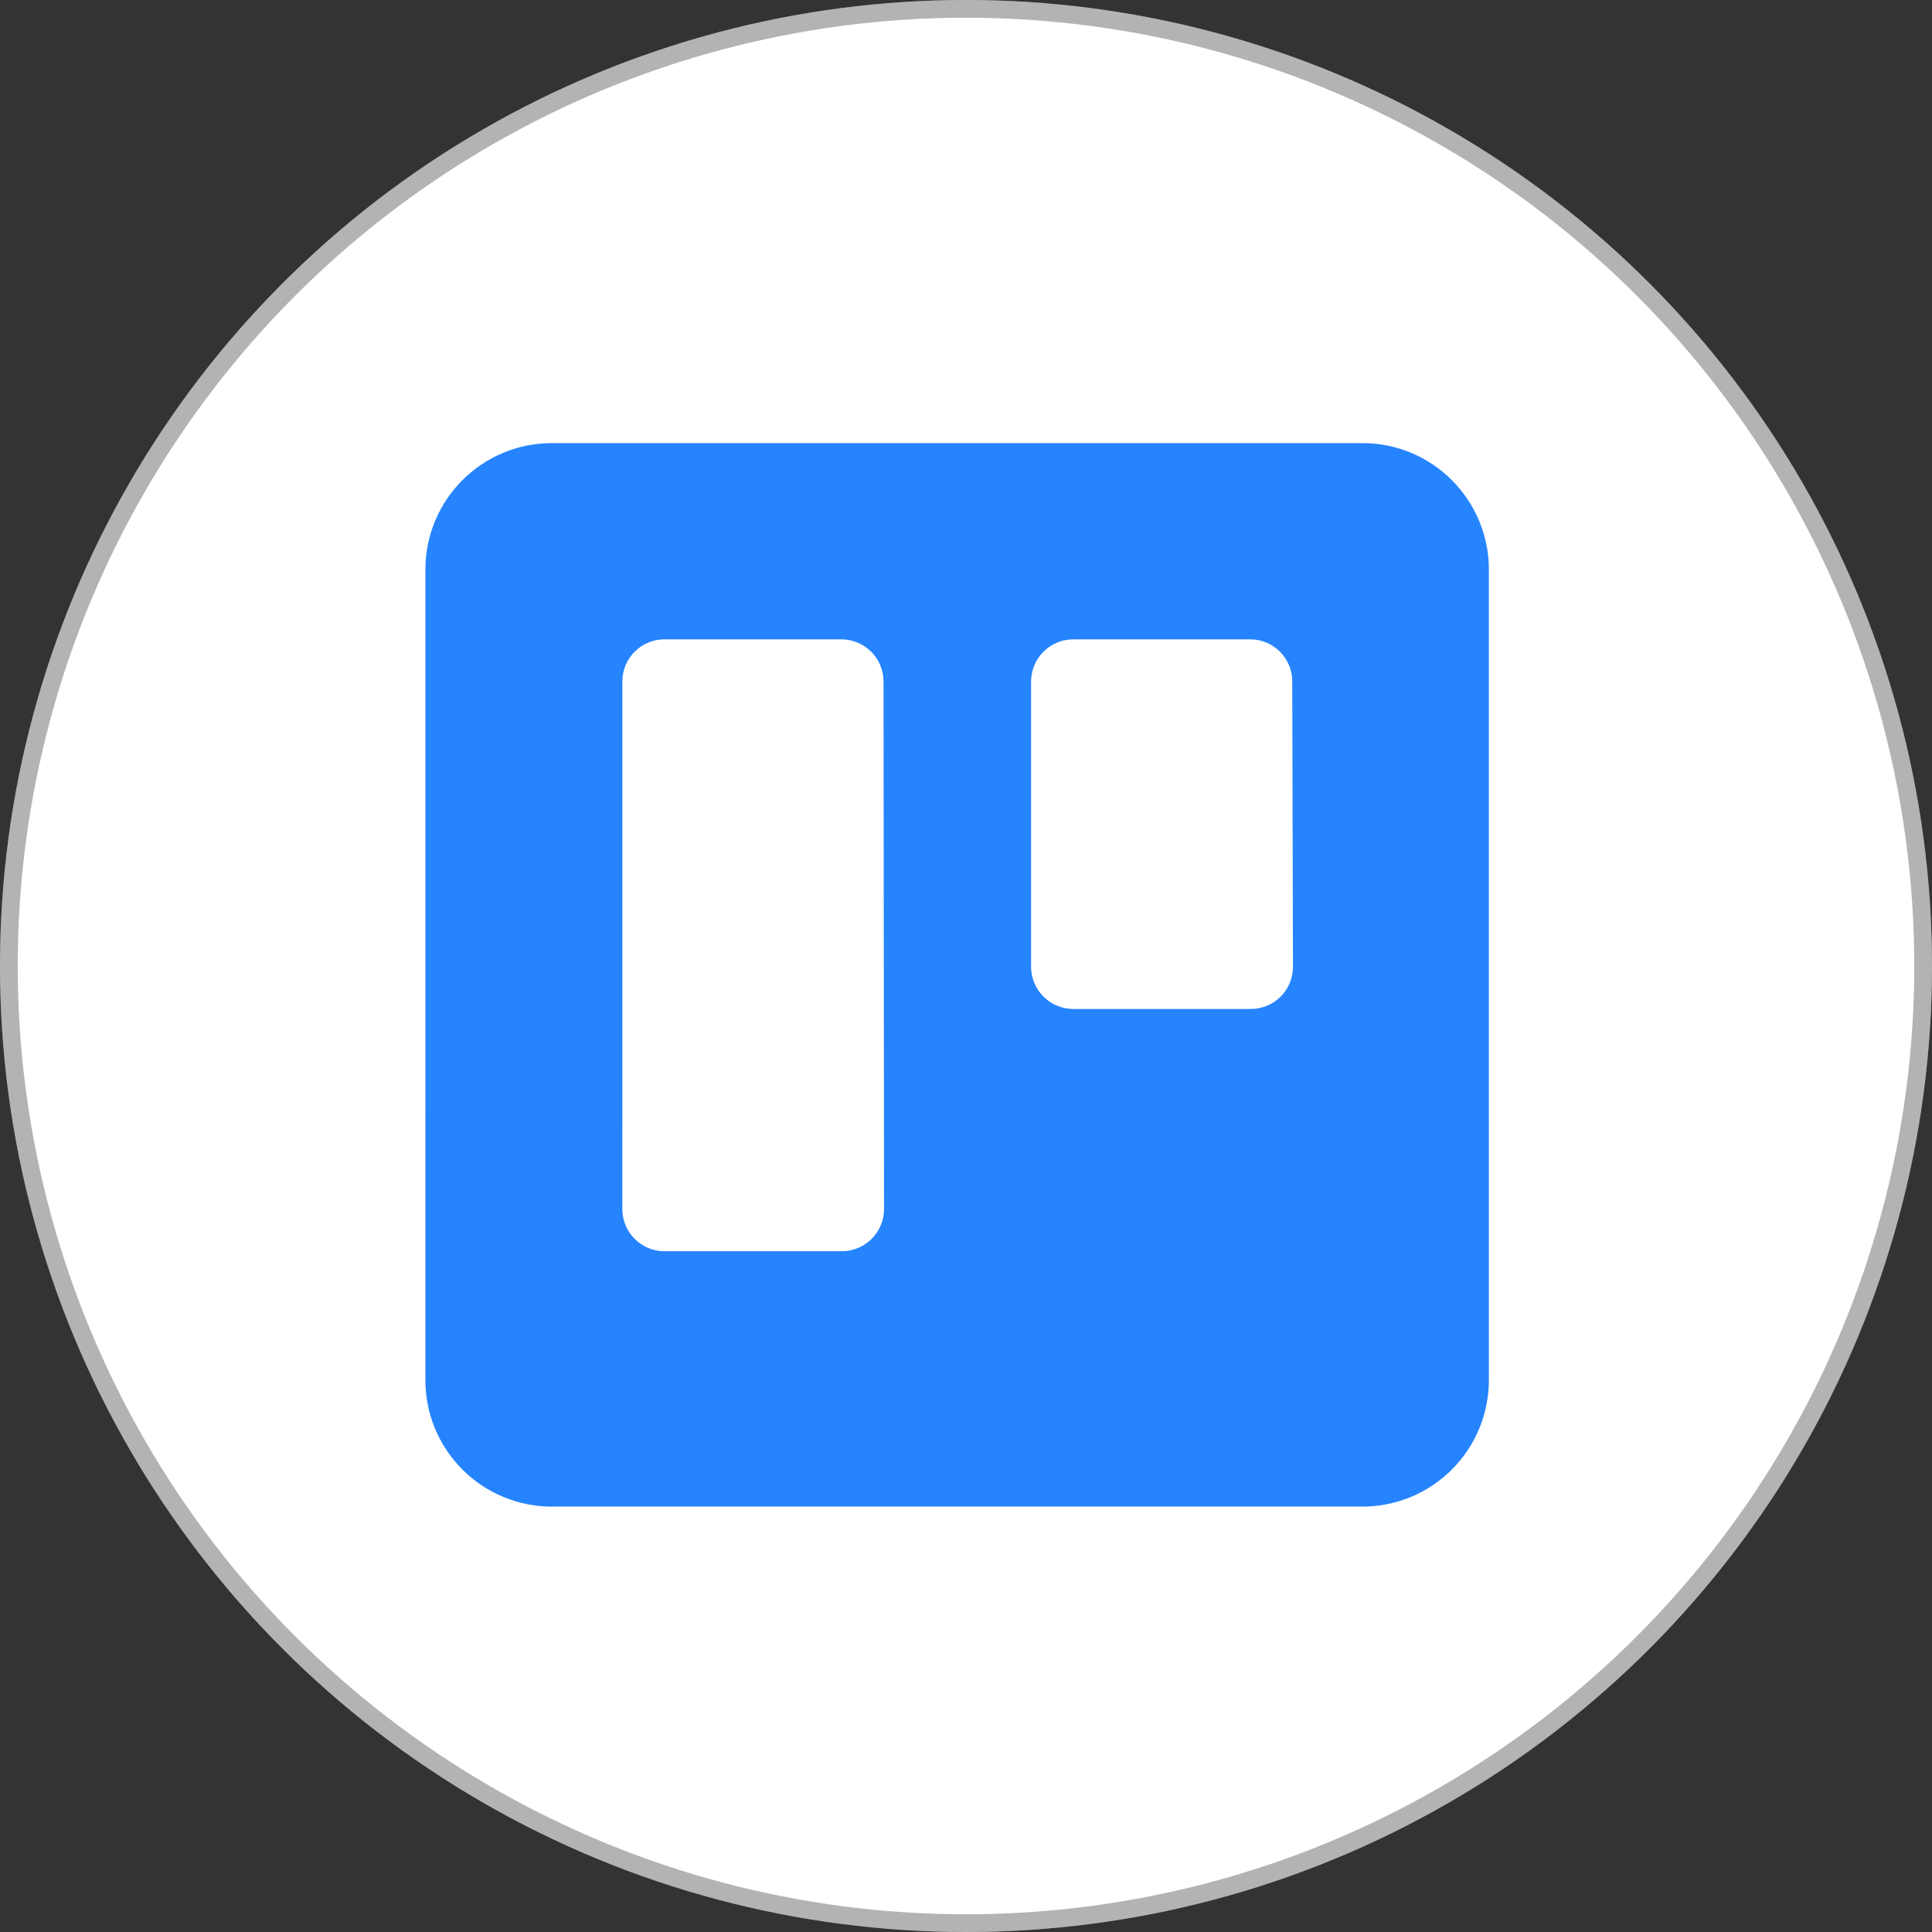
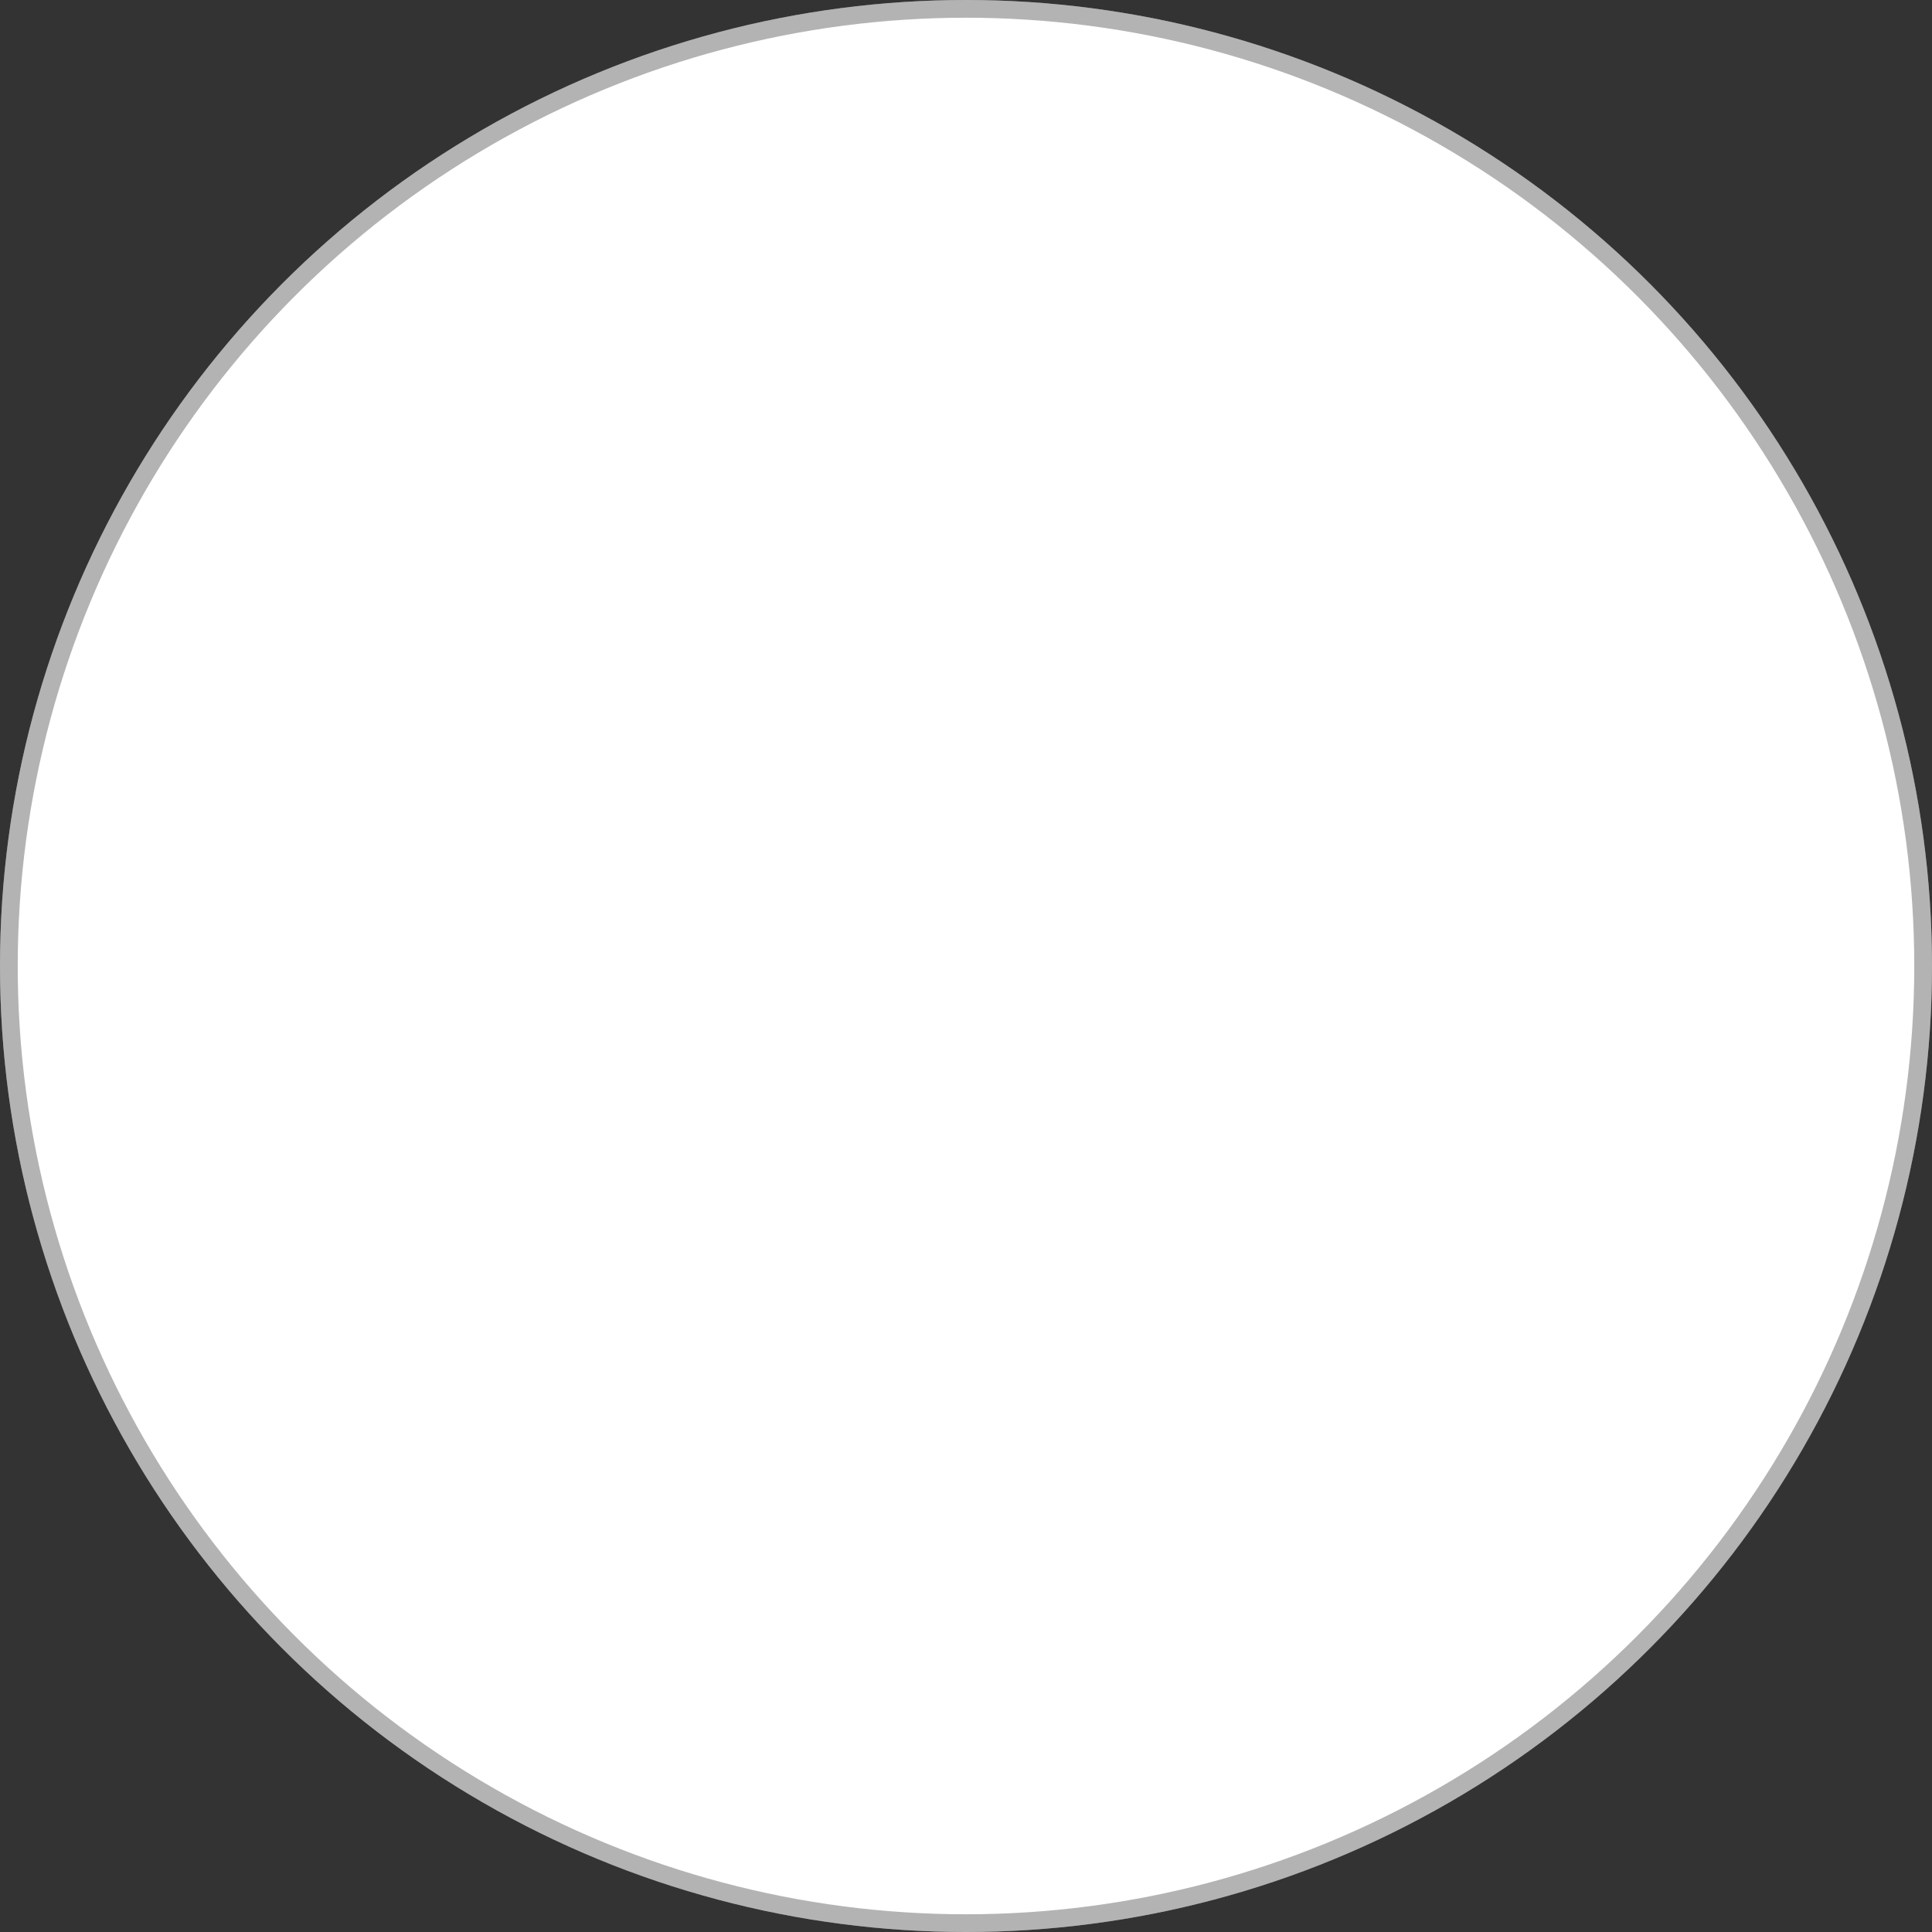
<svg xmlns="http://www.w3.org/2000/svg" width="109" height="109" viewBox="0 0 109 109" fill="none">
  <rect x="0" y="0" width="109" height="109" fill="#333333" stroke="none" />
  <circle cx="54.5" cy="54.5" r="54.5" fill="white" />
  <circle cx="54.5" cy="54.5" r="54" stroke="black" stroke-opacity="0.3" />
-   <path fill-rule="evenodd" clip-rule="evenodd" d="M76.877 25H31.132C27.197 25 24.005 28.189 24 32.127V77.834C23.992 79.732 24.741 81.555 26.079 82.9C27.417 84.244 29.236 85 31.132 85H76.877C78.772 84.998 80.588 84.24 81.924 82.896C83.261 81.552 84.007 79.73 84 77.834V32.127C83.995 28.193 80.809 25.005 76.877 25ZM49.876 68.216C49.874 68.85 49.619 69.457 49.168 69.903C48.717 70.349 48.107 70.597 47.473 70.592H37.477C36.169 70.586 35.112 69.524 35.112 68.216V38.447C35.112 37.138 36.169 36.076 37.477 36.071H47.473C48.782 36.076 49.842 37.137 49.847 38.447L49.876 68.216ZM72.946 54.548C72.946 55.183 72.692 55.792 72.24 56.238C71.789 56.684 71.177 56.931 70.543 56.924H60.546C59.237 56.918 58.177 55.858 58.172 54.548V38.447C58.177 37.137 59.237 36.076 60.546 36.071H70.543C71.85 36.076 72.907 37.138 72.907 38.447L72.946 54.548Z" fill="url(#paint0_linear_15870_226796)" />
  <defs>
    <linearGradient id="paint0_linear_15870_226796" x1="9393" y1="3865" x2="9393" y2="25" gradientUnits="userSpaceOnUse">
      <stop stop-color="#0052CC" />
      <stop offset="1" stop-color="#2684FF" />
    </linearGradient>
  </defs>
</svg>